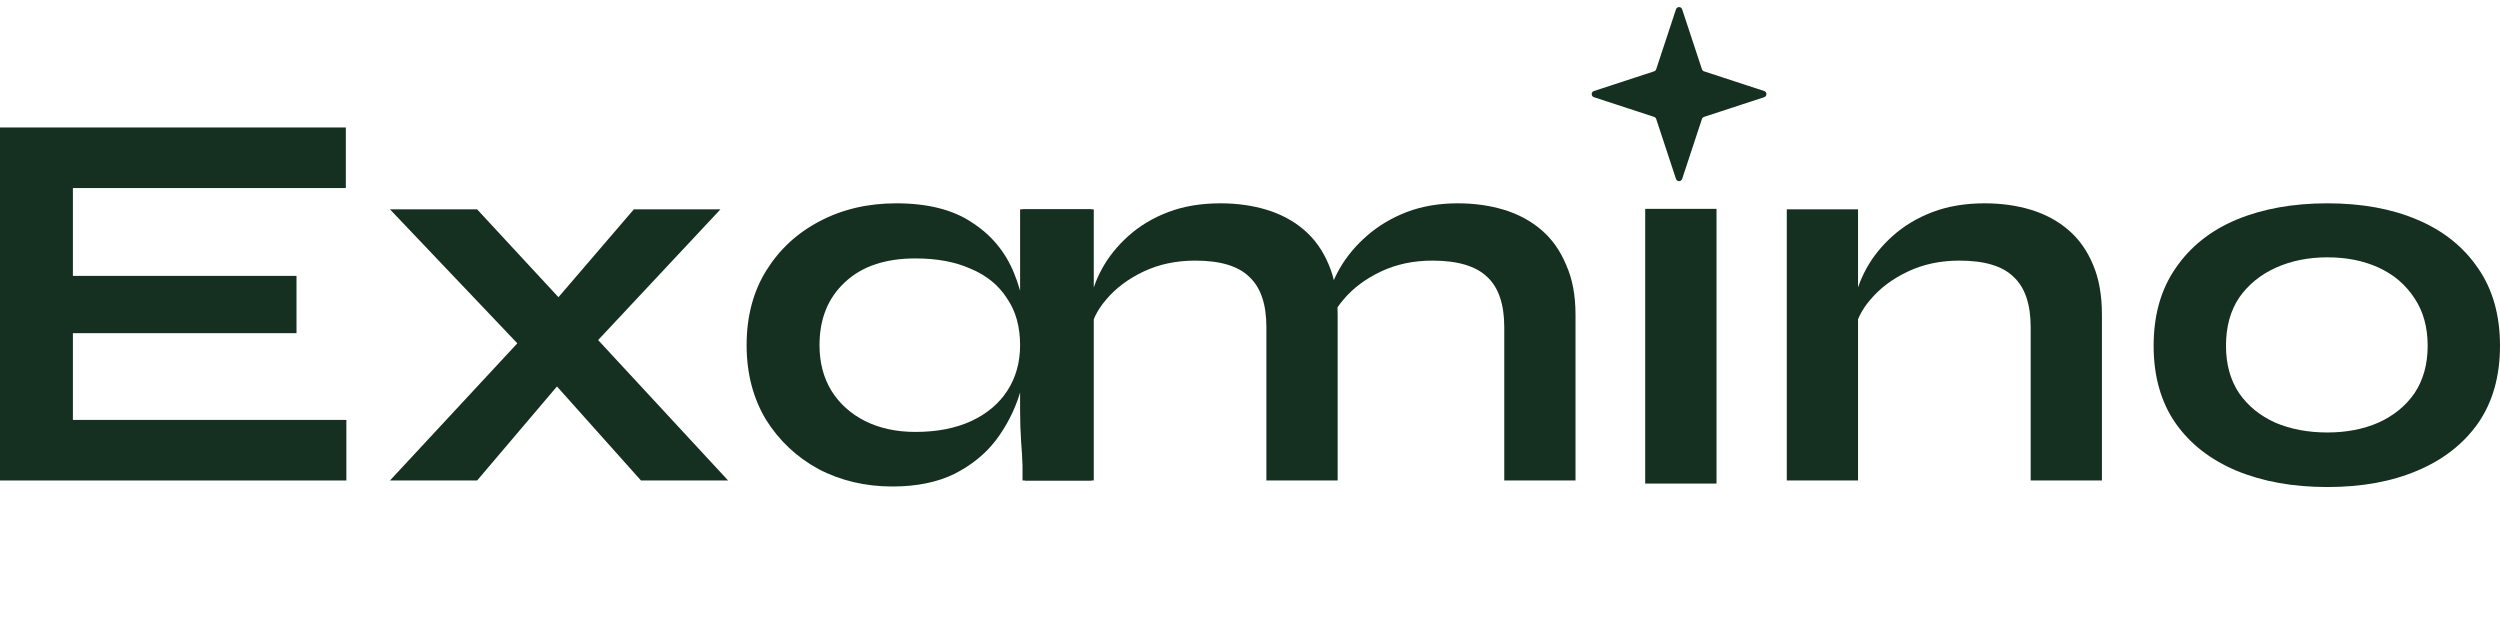
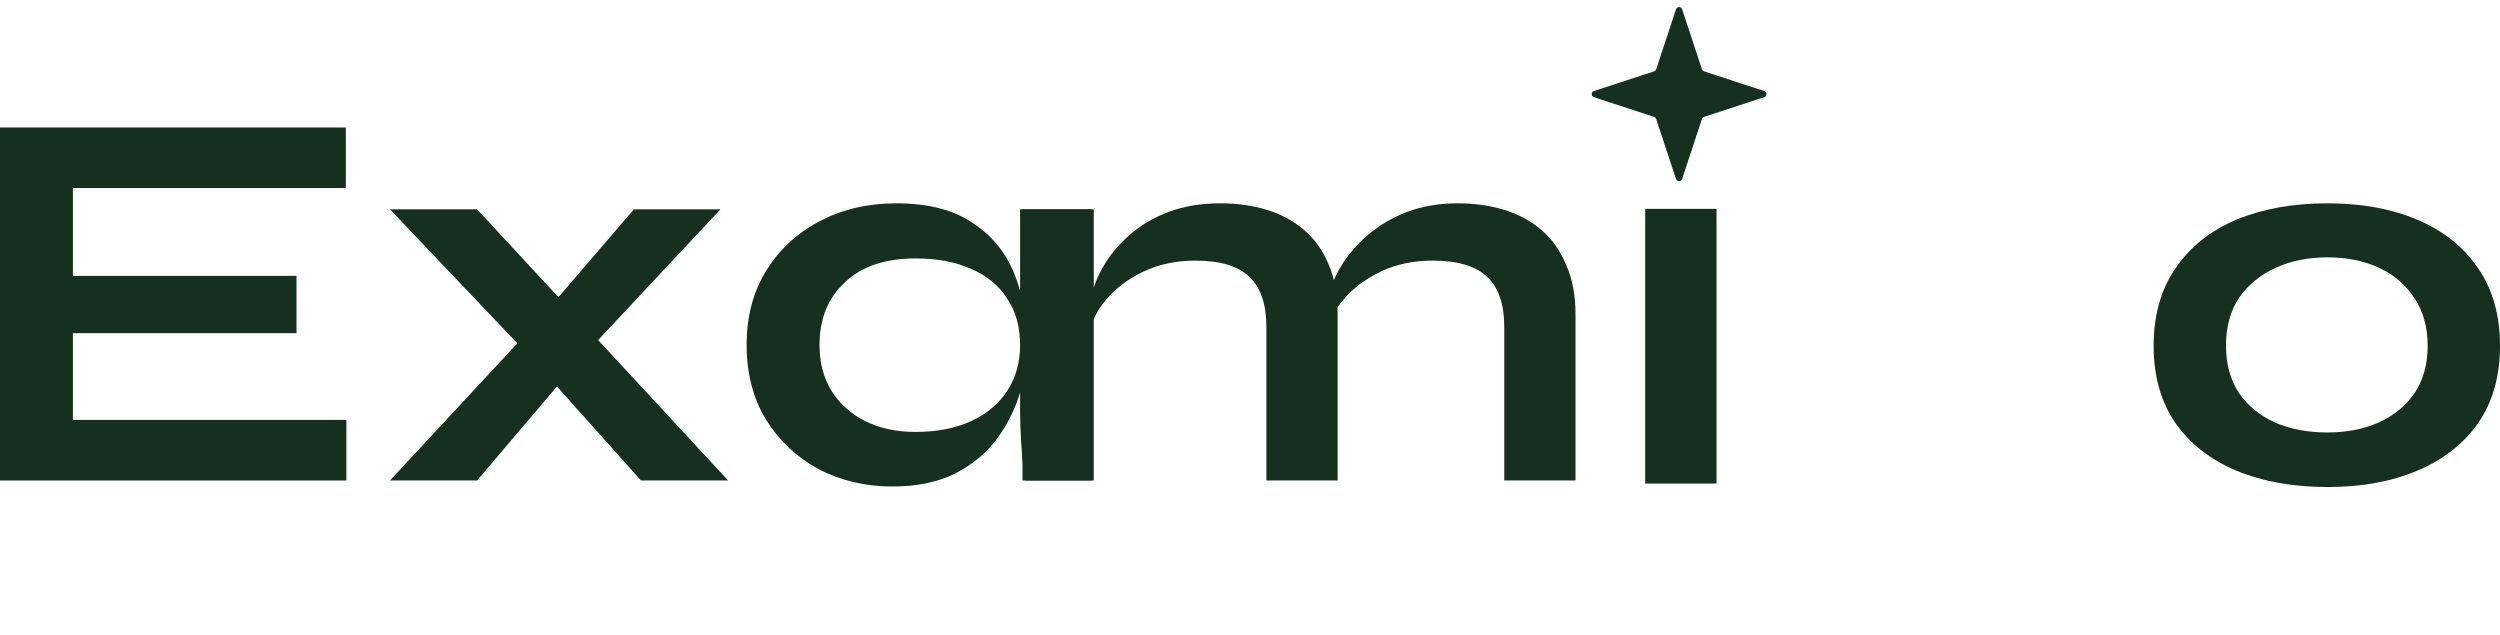
<svg xmlns="http://www.w3.org/2000/svg" width="122" height="31" viewBox="0 0 122 31" fill="none">
  <g clip-path="url(#clip0_519_1966)">
    <path d="M113.575 23.767C111.899 23.767 110.42 23.501 109.136 22.969C107.87 22.436 106.88 21.664 106.167 20.652C105.454 19.623 105.097 18.363 105.097 16.872C105.097 15.38 105.454 14.12 106.167 13.091C106.88 12.043 107.87 11.254 109.136 10.721C110.42 10.188 111.899 9.922 113.575 9.922C115.251 9.922 116.713 10.188 117.962 10.721C119.227 11.254 120.217 12.043 120.93 13.091C121.643 14.12 122 15.38 122 16.872C122 18.363 121.643 19.623 120.93 20.652C120.217 21.664 119.227 22.436 117.962 22.969C116.713 23.501 115.251 23.767 113.575 23.767ZM113.575 21.105C114.503 21.105 115.332 20.945 116.063 20.626C116.812 20.288 117.4 19.809 117.828 19.188C118.256 18.549 118.47 17.777 118.47 16.872C118.47 15.966 118.256 15.194 117.828 14.555C117.4 13.898 116.82 13.401 116.089 13.064C115.358 12.727 114.52 12.558 113.575 12.558C112.648 12.558 111.81 12.727 111.061 13.064C110.313 13.401 109.715 13.889 109.269 14.528C108.842 15.168 108.628 15.948 108.628 16.872C108.628 17.777 108.842 18.549 109.269 19.188C109.697 19.809 110.286 20.288 111.035 20.626C111.783 20.945 112.63 21.105 113.575 21.105Z" fill="#152F20" />
-     <path d="M87.195 10.215H90.672V23.448H87.195V10.215ZM96.85 9.922C97.671 9.922 98.428 10.029 99.124 10.242C99.819 10.455 100.425 10.783 100.942 11.227C101.459 11.671 101.86 12.239 102.146 12.931C102.431 13.605 102.574 14.413 102.574 15.354V23.448H99.097V15.966C99.097 14.848 98.82 14.031 98.268 13.517C97.733 12.984 96.85 12.718 95.62 12.718C94.693 12.718 93.855 12.895 93.106 13.25C92.357 13.605 91.751 14.058 91.287 14.608C90.824 15.141 90.556 15.7 90.485 16.286L90.458 14.928C90.547 14.307 90.752 13.703 91.073 13.117C91.394 12.531 91.822 11.999 92.357 11.52C92.91 11.023 93.561 10.632 94.309 10.348C95.058 10.064 95.905 9.922 96.85 9.922Z" fill="#152F20" />
    <path d="M49.899 10.215H53.376V23.448H49.899V10.215ZM59.554 9.922C60.374 9.922 61.132 10.029 61.827 10.242C62.523 10.455 63.129 10.783 63.646 11.227C64.163 11.671 64.564 12.239 64.849 12.931C65.135 13.605 65.277 14.413 65.277 15.354V23.448H61.8V15.966C61.8 14.848 61.524 14.031 60.971 13.517C60.436 12.984 59.554 12.718 58.324 12.718C57.396 12.718 56.558 12.895 55.81 13.25C55.061 13.605 54.455 14.058 53.991 14.608C53.527 15.141 53.26 15.7 53.189 16.286L53.162 14.928C53.251 14.307 53.456 13.703 53.777 13.117C54.098 12.531 54.526 11.999 55.061 11.52C55.614 11.023 56.264 10.632 57.013 10.348C57.762 10.064 58.609 9.922 59.554 9.922ZM71.134 9.922C71.954 9.922 72.712 10.029 73.408 10.242C74.103 10.455 74.709 10.783 75.226 11.227C75.743 11.671 76.144 12.239 76.43 12.931C76.733 13.605 76.885 14.413 76.885 15.354V23.448H73.408V15.966C73.408 14.848 73.131 14.031 72.579 13.517C72.026 12.984 71.134 12.718 69.904 12.718C68.977 12.718 68.139 12.895 67.39 13.25C66.641 13.605 66.035 14.058 65.571 14.608C65.108 15.141 64.849 15.7 64.796 16.286L64.742 14.848C64.832 14.262 65.046 13.676 65.384 13.091C65.723 12.505 66.169 11.972 66.722 11.493C67.274 11.014 67.916 10.632 68.647 10.348C69.396 10.064 70.225 9.922 71.134 9.922Z" fill="#152F20" />
    <path d="M43.549 23.741C42.23 23.741 41.026 23.457 39.939 22.889C38.869 22.303 38.013 21.495 37.371 20.466C36.747 19.419 36.435 18.212 36.435 16.845C36.435 15.443 36.756 14.227 37.398 13.197C38.04 12.168 38.904 11.369 39.992 10.801C41.098 10.215 42.346 9.922 43.736 9.922C45.27 9.922 46.5 10.233 47.427 10.854C48.372 11.458 49.059 12.283 49.486 13.33C49.914 14.378 50.128 15.549 50.128 16.845C50.128 17.626 50.004 18.425 49.754 19.241C49.504 20.04 49.121 20.785 48.604 21.478C48.087 22.152 47.409 22.703 46.571 23.128C45.733 23.537 44.726 23.741 43.549 23.741ZM44.672 21.078C45.724 21.078 46.634 20.901 47.4 20.546C48.167 20.191 48.755 19.694 49.166 19.055C49.576 18.416 49.781 17.679 49.781 16.845C49.781 15.94 49.567 15.176 49.139 14.555C48.729 13.916 48.14 13.437 47.374 13.117C46.625 12.78 45.724 12.611 44.672 12.611C43.193 12.611 42.043 13.002 41.222 13.783C40.402 14.546 39.992 15.567 39.992 16.845C39.992 17.697 40.188 18.442 40.581 19.081C40.973 19.703 41.517 20.191 42.212 20.546C42.925 20.901 43.745 21.078 44.672 21.078ZM49.781 10.215H53.258V23.448H50.021C50.021 23.448 49.995 23.279 49.941 22.942C49.906 22.587 49.87 22.143 49.834 21.611C49.798 21.078 49.781 20.555 49.781 20.04V10.215Z" fill="#152F20" />
    <path d="M35.158 10.216L28.257 17.591L23.283 23.448H19.03L26.225 15.7L30.932 10.216H35.158ZM19.03 10.216H23.283L28.311 15.647L35.532 23.448H31.28L26.118 17.671L19.03 10.216Z" fill="#152F20" />
    <path d="M3.557 16.259V20.492H16.903V23.448H0V6.221H16.876V9.177H3.557V13.463H14.469V16.259H3.557Z" fill="#152F20" />
    <path d="M77.784 4.743C77.639 4.695 77.639 4.49 77.784 4.442L80.721 3.481C80.769 3.465 80.806 3.428 80.822 3.38L81.788 0.455C81.836 0.31 82.041 0.31 82.089 0.455L83.055 3.38C83.071 3.428 83.108 3.465 83.156 3.481L86.092 4.442C86.238 4.49 86.238 4.696 86.092 4.743L83.156 5.704C83.108 5.72 83.071 5.757 83.055 5.805L82.089 8.731C82.041 8.875 81.836 8.875 81.788 8.731L80.822 5.805C80.806 5.757 80.769 5.72 80.721 5.704L77.784 4.743Z" fill="#152F20" />
    <path d="M82.026 10.192L82.026 23.598" stroke="#152F20" stroke-width="3.48" />
  </g>
  <defs>
    <clipPath id="clip0_519_1966">
      <rect width="122" height="31" fill="#152F20" />
    </clipPath>
  </defs>
</svg>